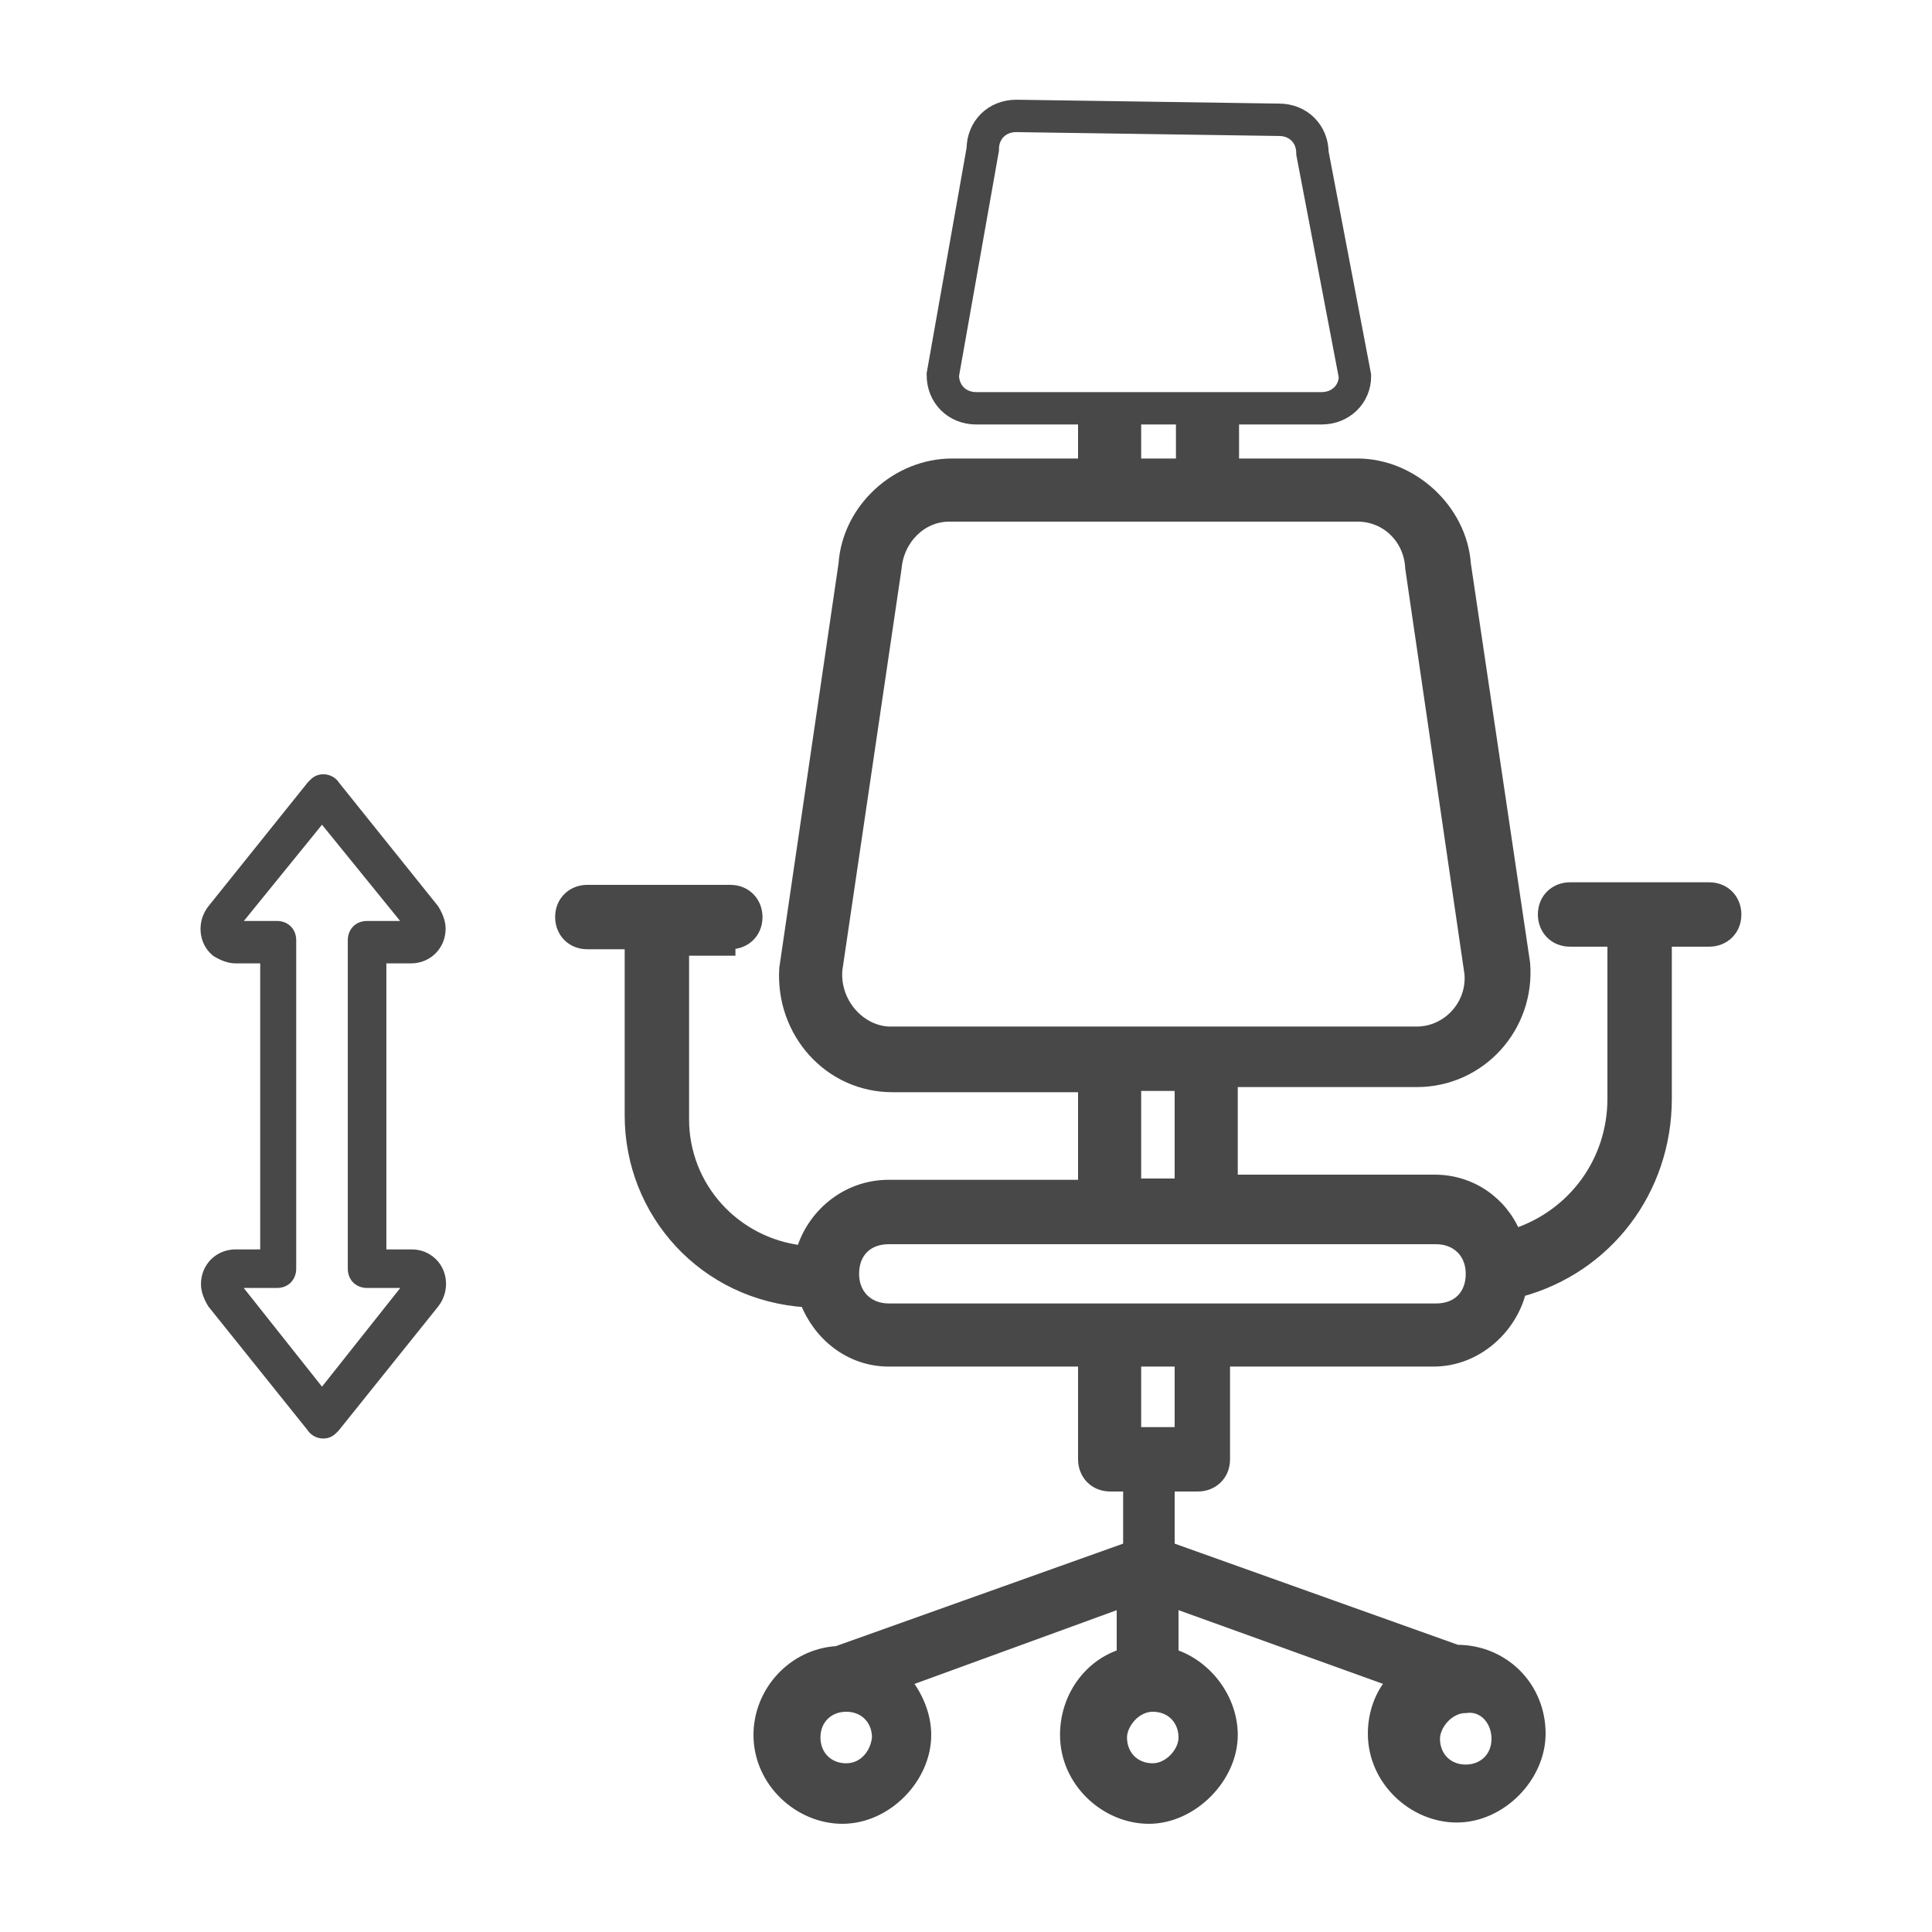
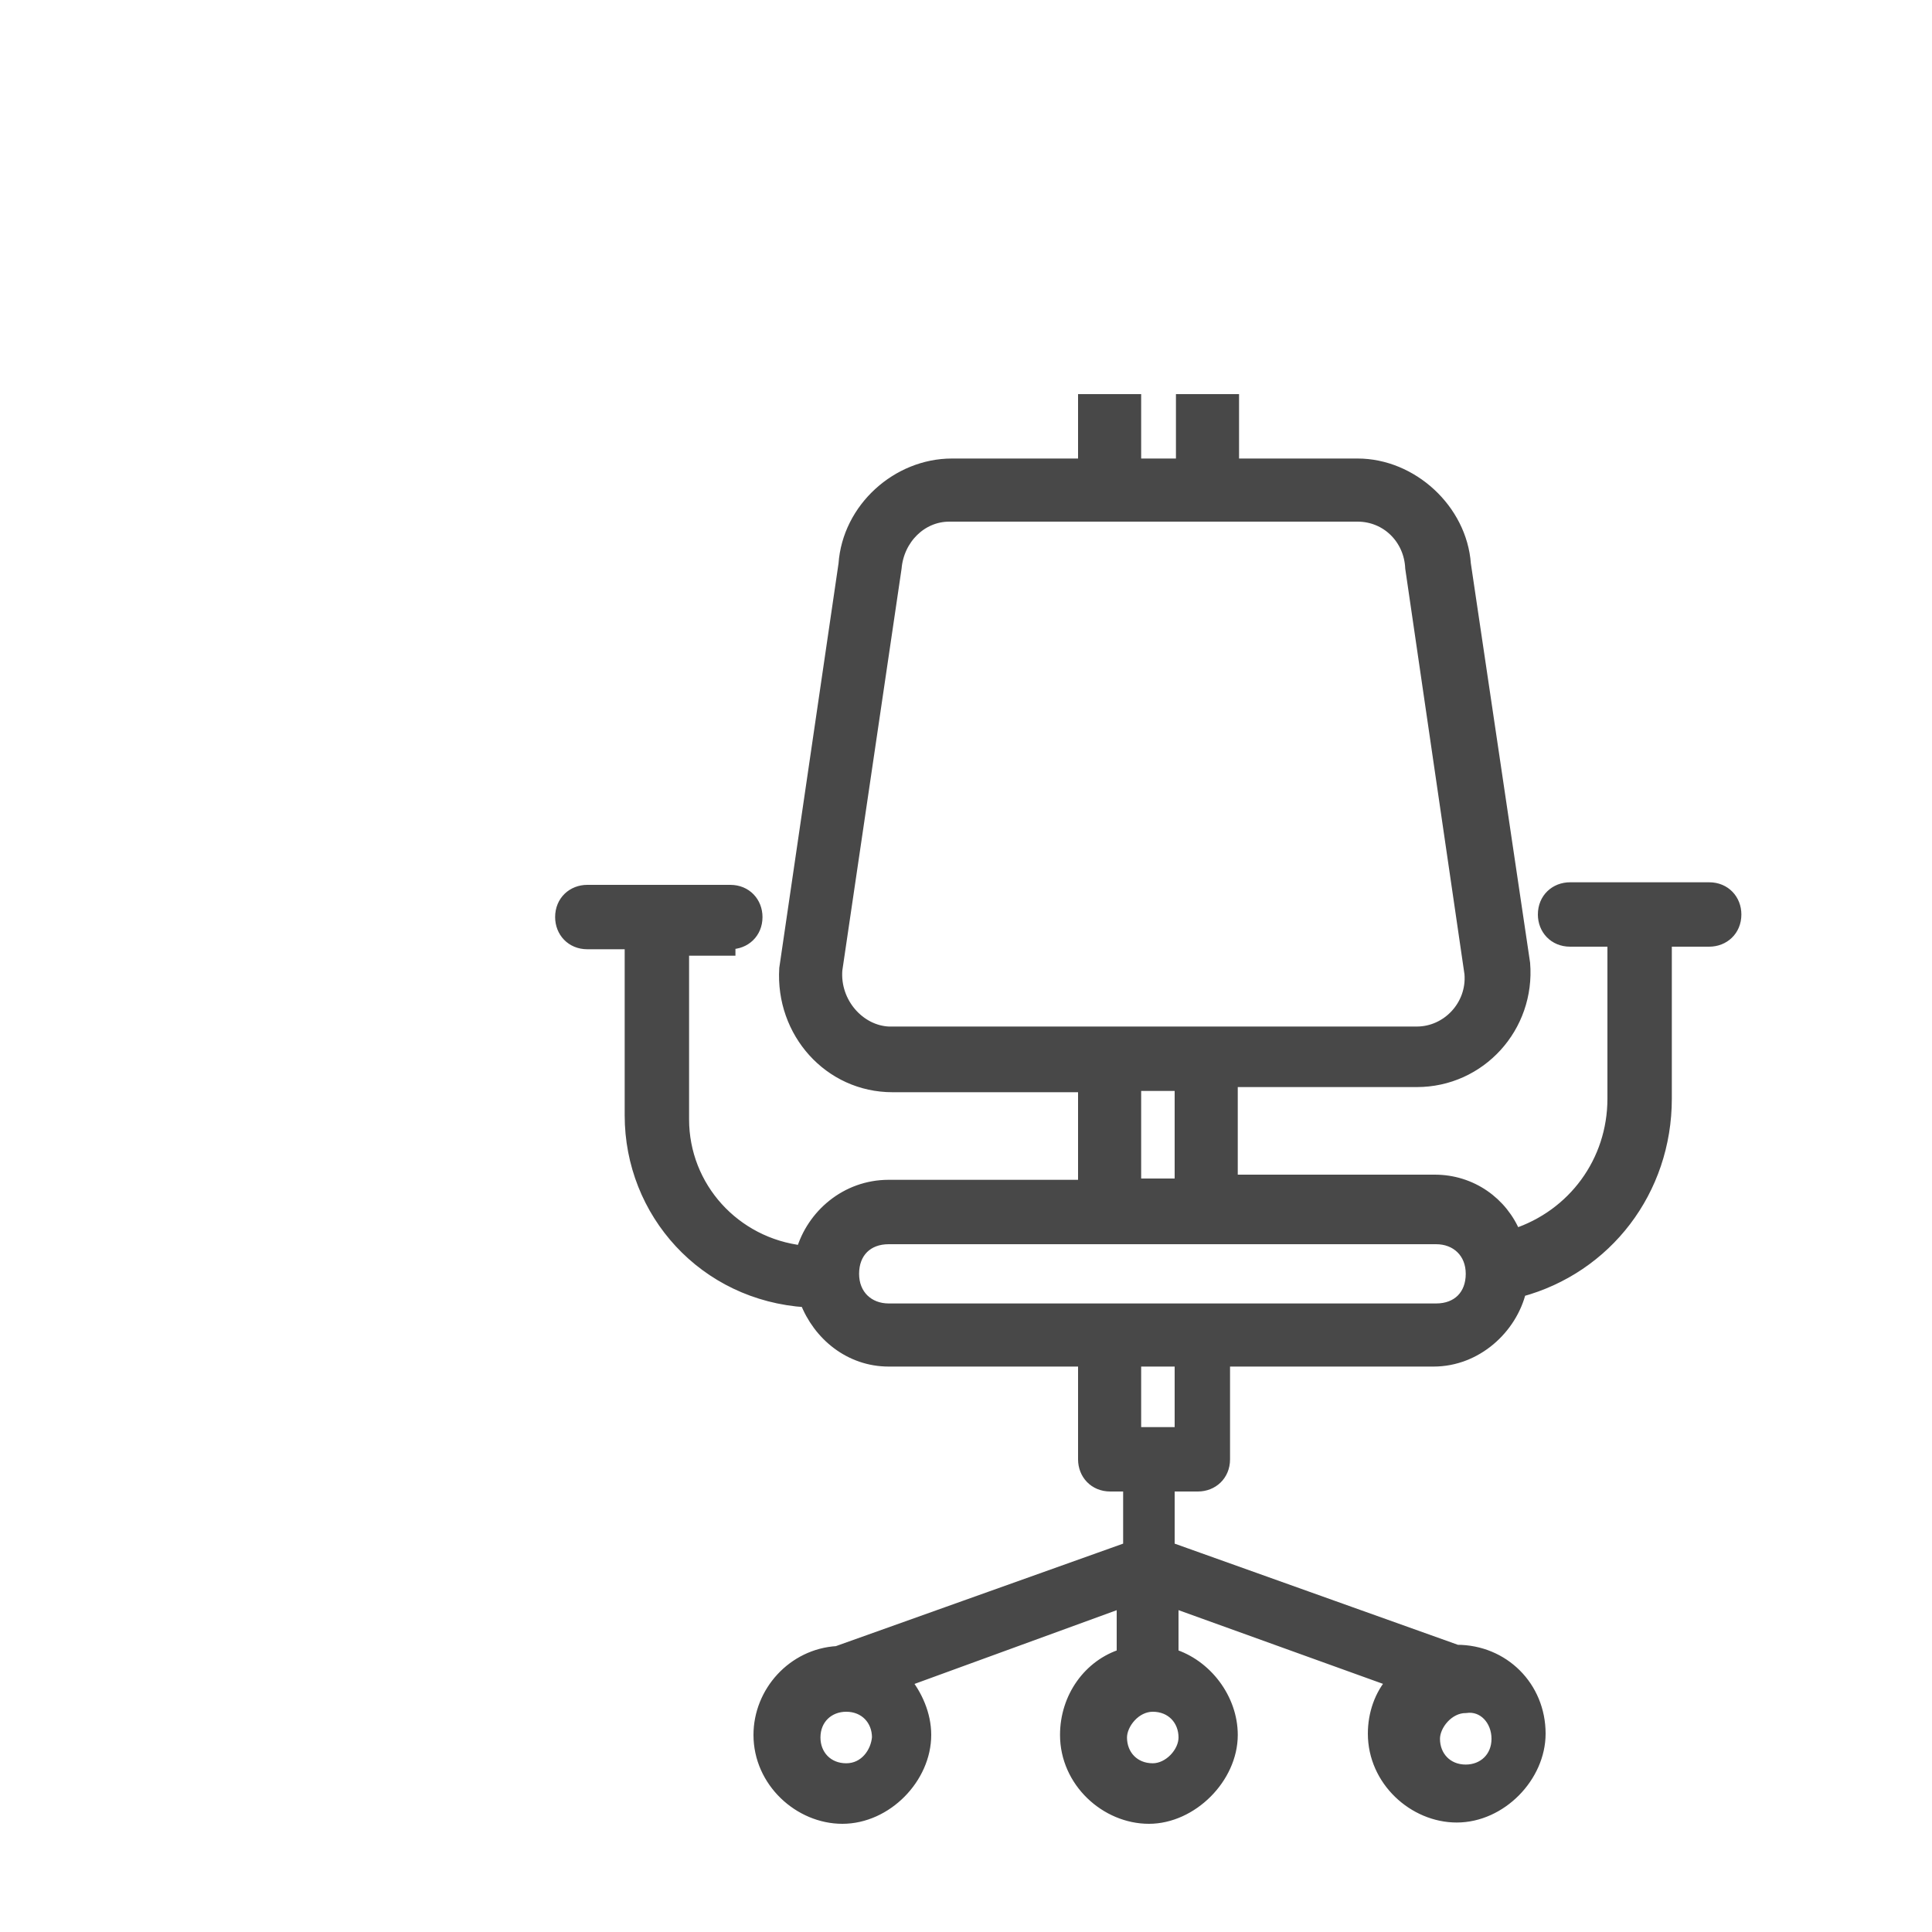
<svg xmlns="http://www.w3.org/2000/svg" version="1.1" id="Calque_1" x="0px" y="0px" viewBox="0 0 150 150" style="enable-background:new 0 0 150 150;" xml:space="preserve">
  <style type="text/css">
	.st0{fill:#484848;stroke:#484848;stroke-width:0.795;stroke-miterlimit:10;}
	.st1{fill:#484848;stroke:#484848;stroke-miterlimit:10;}
	.st2{fill:none;stroke:#484848;stroke-width:2.514;stroke-miterlimit:10;}
</style>
-   <path id="Line_00000078003230329181844840000017574356877009002165_" class="st0" d="M31.9,97.4h-2.3v-23h2.3c1.3,0,2.3-1,2.3-2.3  c0-0.5-0.2-1-0.5-1.5L26,61c-0.3-0.5-1.1-0.7-1.6-0.2L24.2,61l-7.7,9.6c-0.8,1-0.7,2.5,0.3,3.3c0.5,0.3,1,0.5,1.5,0.5h2.3v23h-2.3  c-1.3,0-2.3,1-2.3,2.3c0,0.5,0.2,1,0.5,1.5l7.7,9.6c0.3,0.5,1.1,0.7,1.6,0.2l0.2-0.2l7.7-9.6c0.8-1,0.7-2.5-0.3-3.3  C32.9,97.5,32.4,97.4,31.9,97.4z M25,108.3l-6.9-8.7h3.4c0.7,0,1.1-0.5,1.1-1.1V73c0-0.7-0.5-1.1-1.1-1.1h-3.4l6.9-8.5l6.9,8.5h-3.4  c-0.7,0-1.1,0.5-1.1,1.1v25.5c0,0.7,0.5,1.1,1.1,1.1h3.4L25,108.3z" />
  <path class="st1" d="M56.7,73.2c1.1,0,2-0.8,2-2c0-1.1-0.8-2-2-2H45.6c-1.1,0-2,0.8-2,2c0,1.1,0.8,2,2,2H49v13.4  c0,7.5,5.7,13.9,13.6,14.4c1,2.6,3.4,4.6,6.4,4.6h15.2v7.7c0,1.1,0.8,2,2,2h1.5v4.9L65,128.3c-3.4,0.2-6,3.1-6,6.4  c0,3.6,3.1,6.4,6.4,6.4c3.4,0,6.4-3.1,6.4-6.4c0-1.6-0.7-3.1-1.6-4.2l17-6.2v4.2c-2.6,0.8-4.4,3.3-4.4,6.2c0,3.6,3.1,6.4,6.4,6.4  c3.3,0,6.4-3.1,6.4-6.4c0-2.8-2-5.4-4.6-6.2v-4.2l17.2,6.2c-1,1.1-1.5,2.6-1.5,4.1c0,3.6,3.1,6.4,6.4,6.4c3.4,0,6.4-3.1,6.4-6.4  c0-3.6-2.8-6.4-6.4-6.4l-22.4-8v-4.9h2.3c1.1,0,2-0.8,2-2v-7.7h16.3c3.3,0,6-2.5,6.7-5.4c6.7-1.8,11.3-7.8,11.3-14.9V73h3.4  c1.1,0,2-0.8,2-2c0-1.1-0.8-2-2-2h-10.8c-1.1,0-2,0.8-2,2c0,1.1,0.8,2,2,2h3.4v12.3c0,4.9-3.1,9.1-7.7,10.6c-1-2.5-3.4-4.2-6.2-4.2  H95.6v-7.8H110c4.9,0,8.7-4.2,8.3-9.1l-4.6-31c-0.3-4.2-4.1-7.7-8.3-7.7H73.9c-4.2,0-8,3.4-8.3,7.7L61,75.2  c-0.3,4.9,3.4,9.1,8.3,9.1h14.9v7.8H69c-3.3,0-5.9,2.3-6.7,5.1C57,96.6,53,92.2,53,86.9V73.7h3.6v-0.5L56.7,73.2z M65.7,137.4  c-1.5,0-2.5-1.1-2.5-2.5c0-1.5,1.1-2.5,2.5-2.5c1.5,0,2.5,1.1,2.5,2.5C68.1,136.1,67.2,137.4,65.7,137.4z M116.3,135  c0,1.5-1.1,2.5-2.5,2.5c-1.5,0-2.5-1.1-2.5-2.5c0-1.1,1.1-2.5,2.5-2.5C115.2,132.3,116.3,133.5,116.3,135z M89.5,137.4  c-1.5,0-2.5-1.1-2.5-2.5c0-1.1,1.1-2.5,2.5-2.5c1.5,0,2.5,1.1,2.5,2.5C92,136.1,90.8,137.4,89.5,137.4z M91.7,111.3h-3.6v-5.7h3.6  V111.3z M64.9,75.3l4.6-31.2c0.2-2.3,2-4.1,4.2-4.1h31.7c2.3,0,4.1,1.8,4.2,4.1l4.6,31.5c0.2,2.5-1.8,4.6-4.2,4.6H69  C66.7,80.1,64.7,77.9,64.9,75.3z M88.1,84.2h3.6V92h-3.6V84.2z M69,96.1h42.5c1.6,0,2.8,1.1,2.8,2.8s-1.1,2.8-2.8,2.8H69  c-1.6,0-2.8-1.1-2.8-2.8S67.3,96.1,69,96.1z M91.8,31.1h3.9v4.7h-3.9V31.1z M84.2,31.1h3.9v4.7h-3.9V31.1z" />
-   <path class="st2" d="M102.6,31.7H75.8c-1.5,0-2.6-1.1-2.6-2.6l3.1-17.5c0-1.5,1.1-2.6,2.6-2.6l20.4,0.3c1.5,0,2.6,1.1,2.6,2.6  l3.3,17.3C105.2,30.6,104.1,31.7,102.6,31.7z" />
</svg>